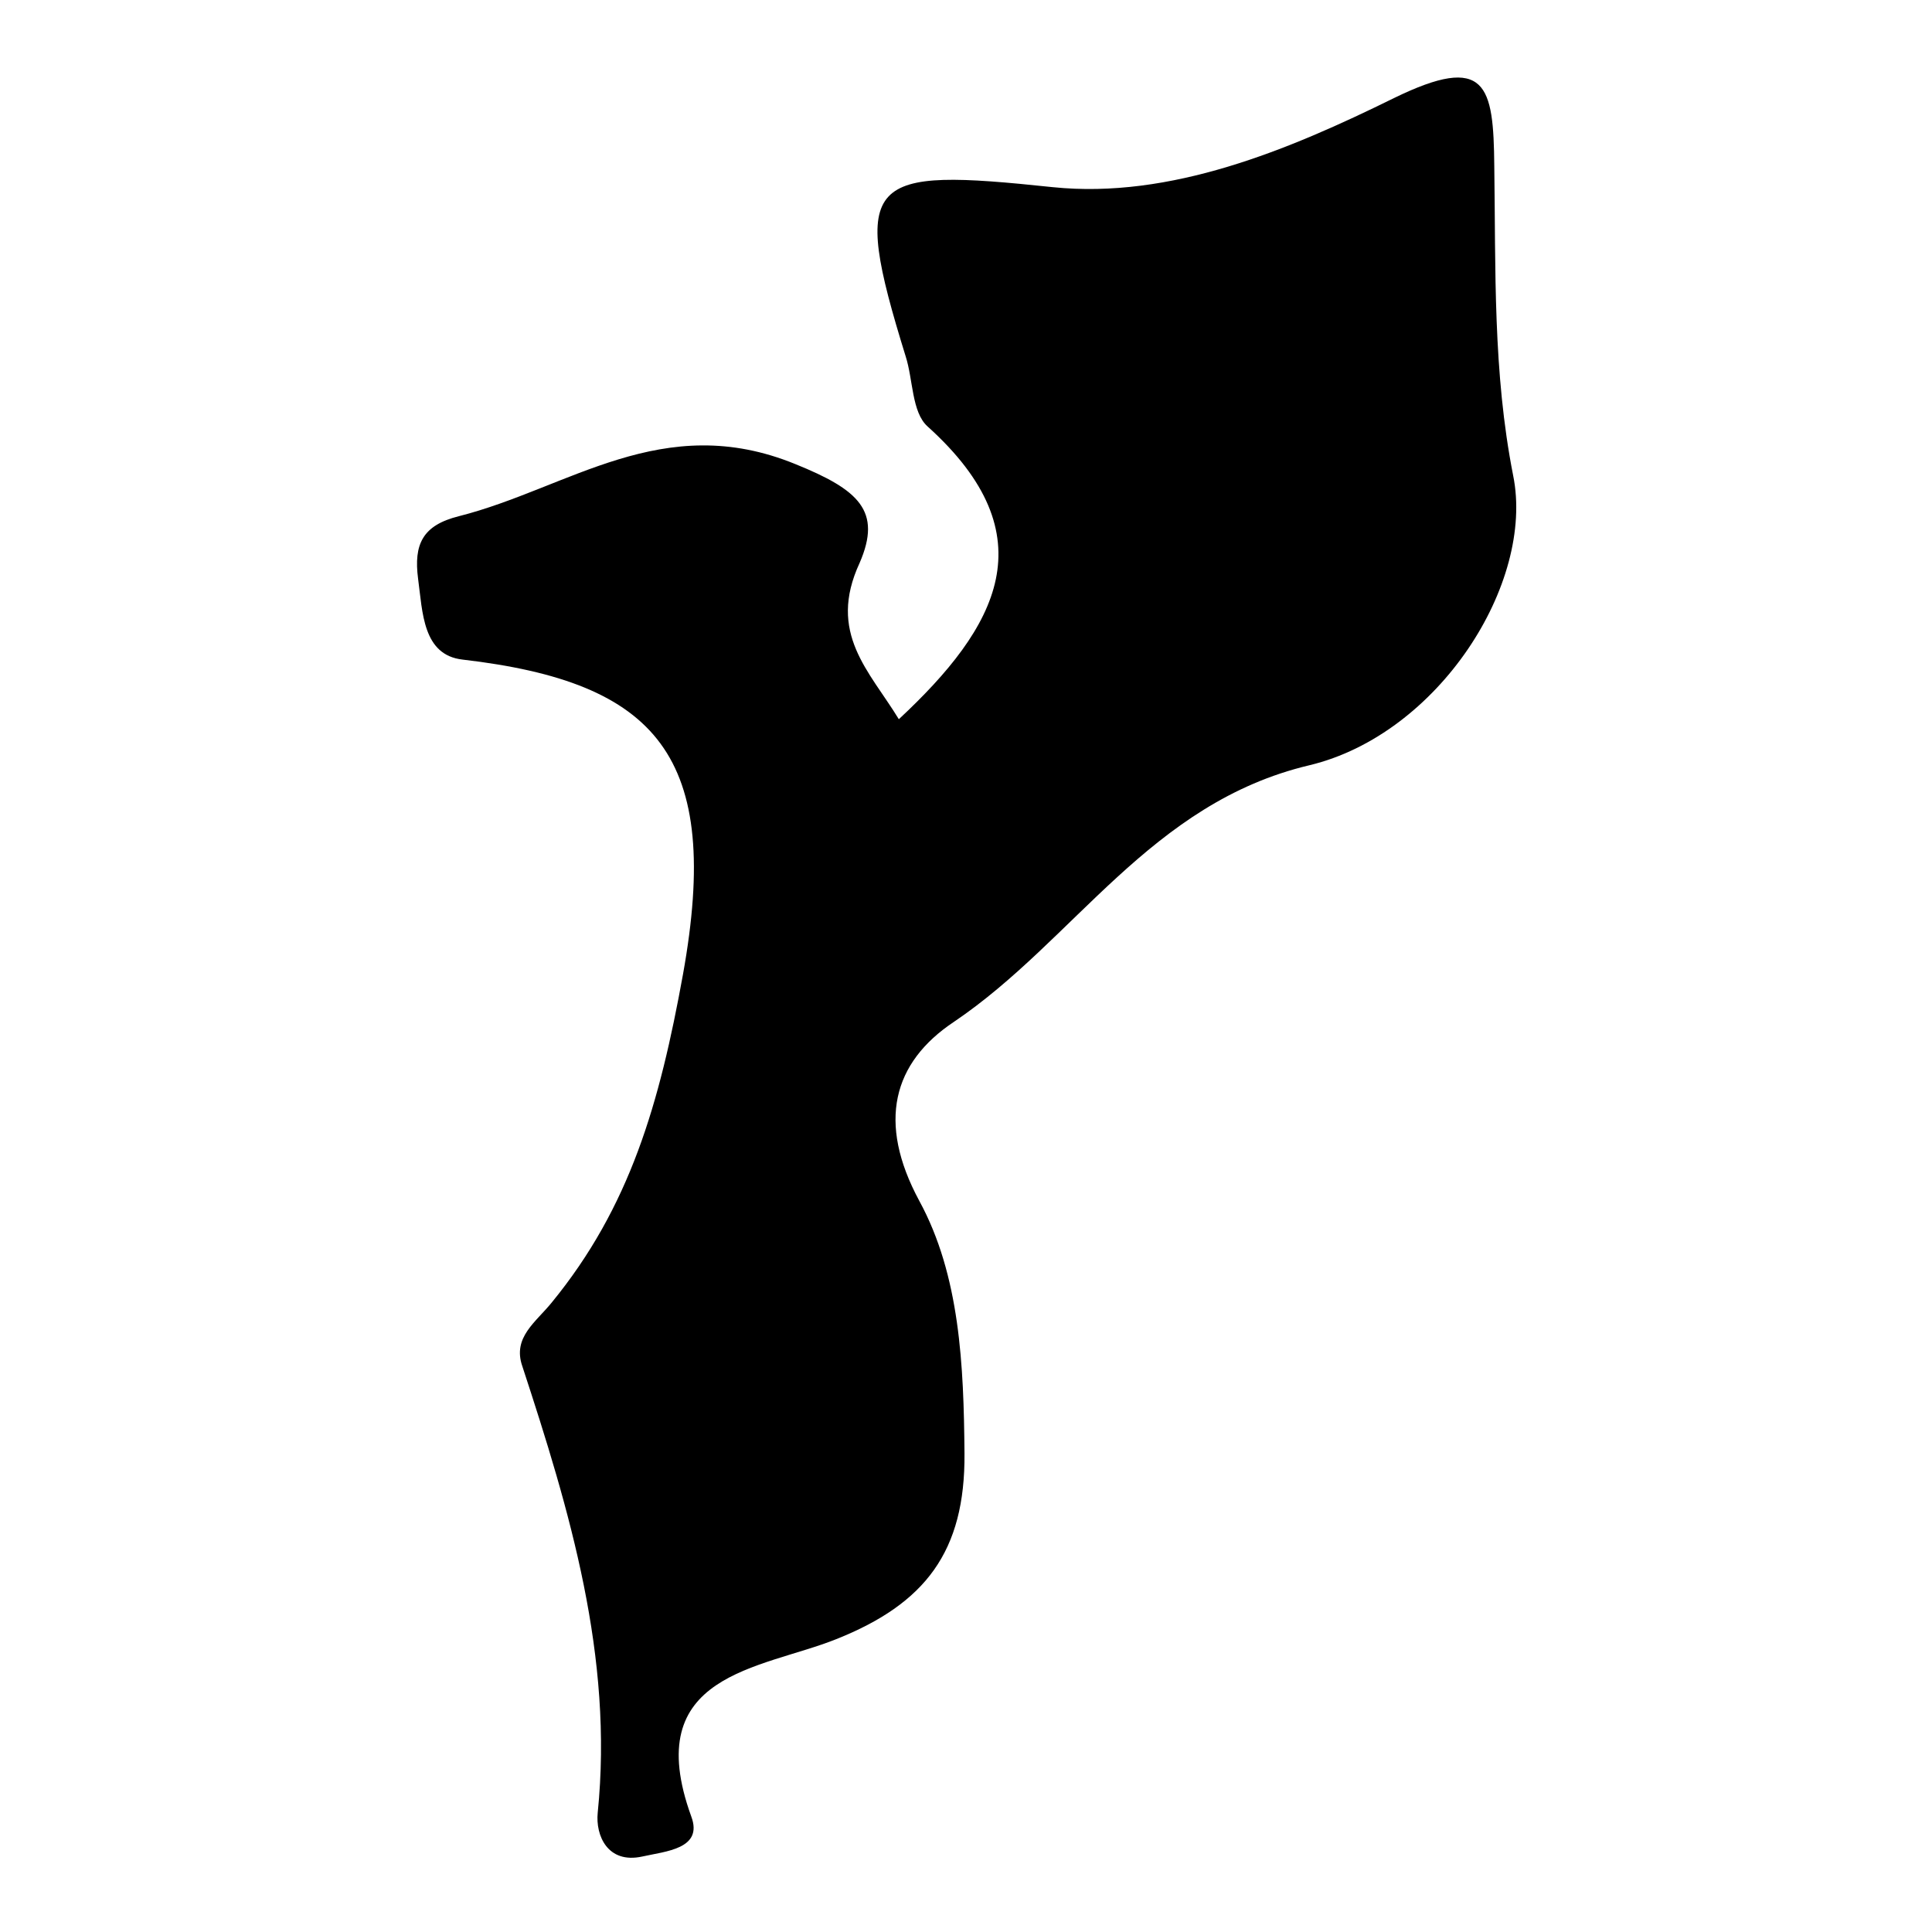
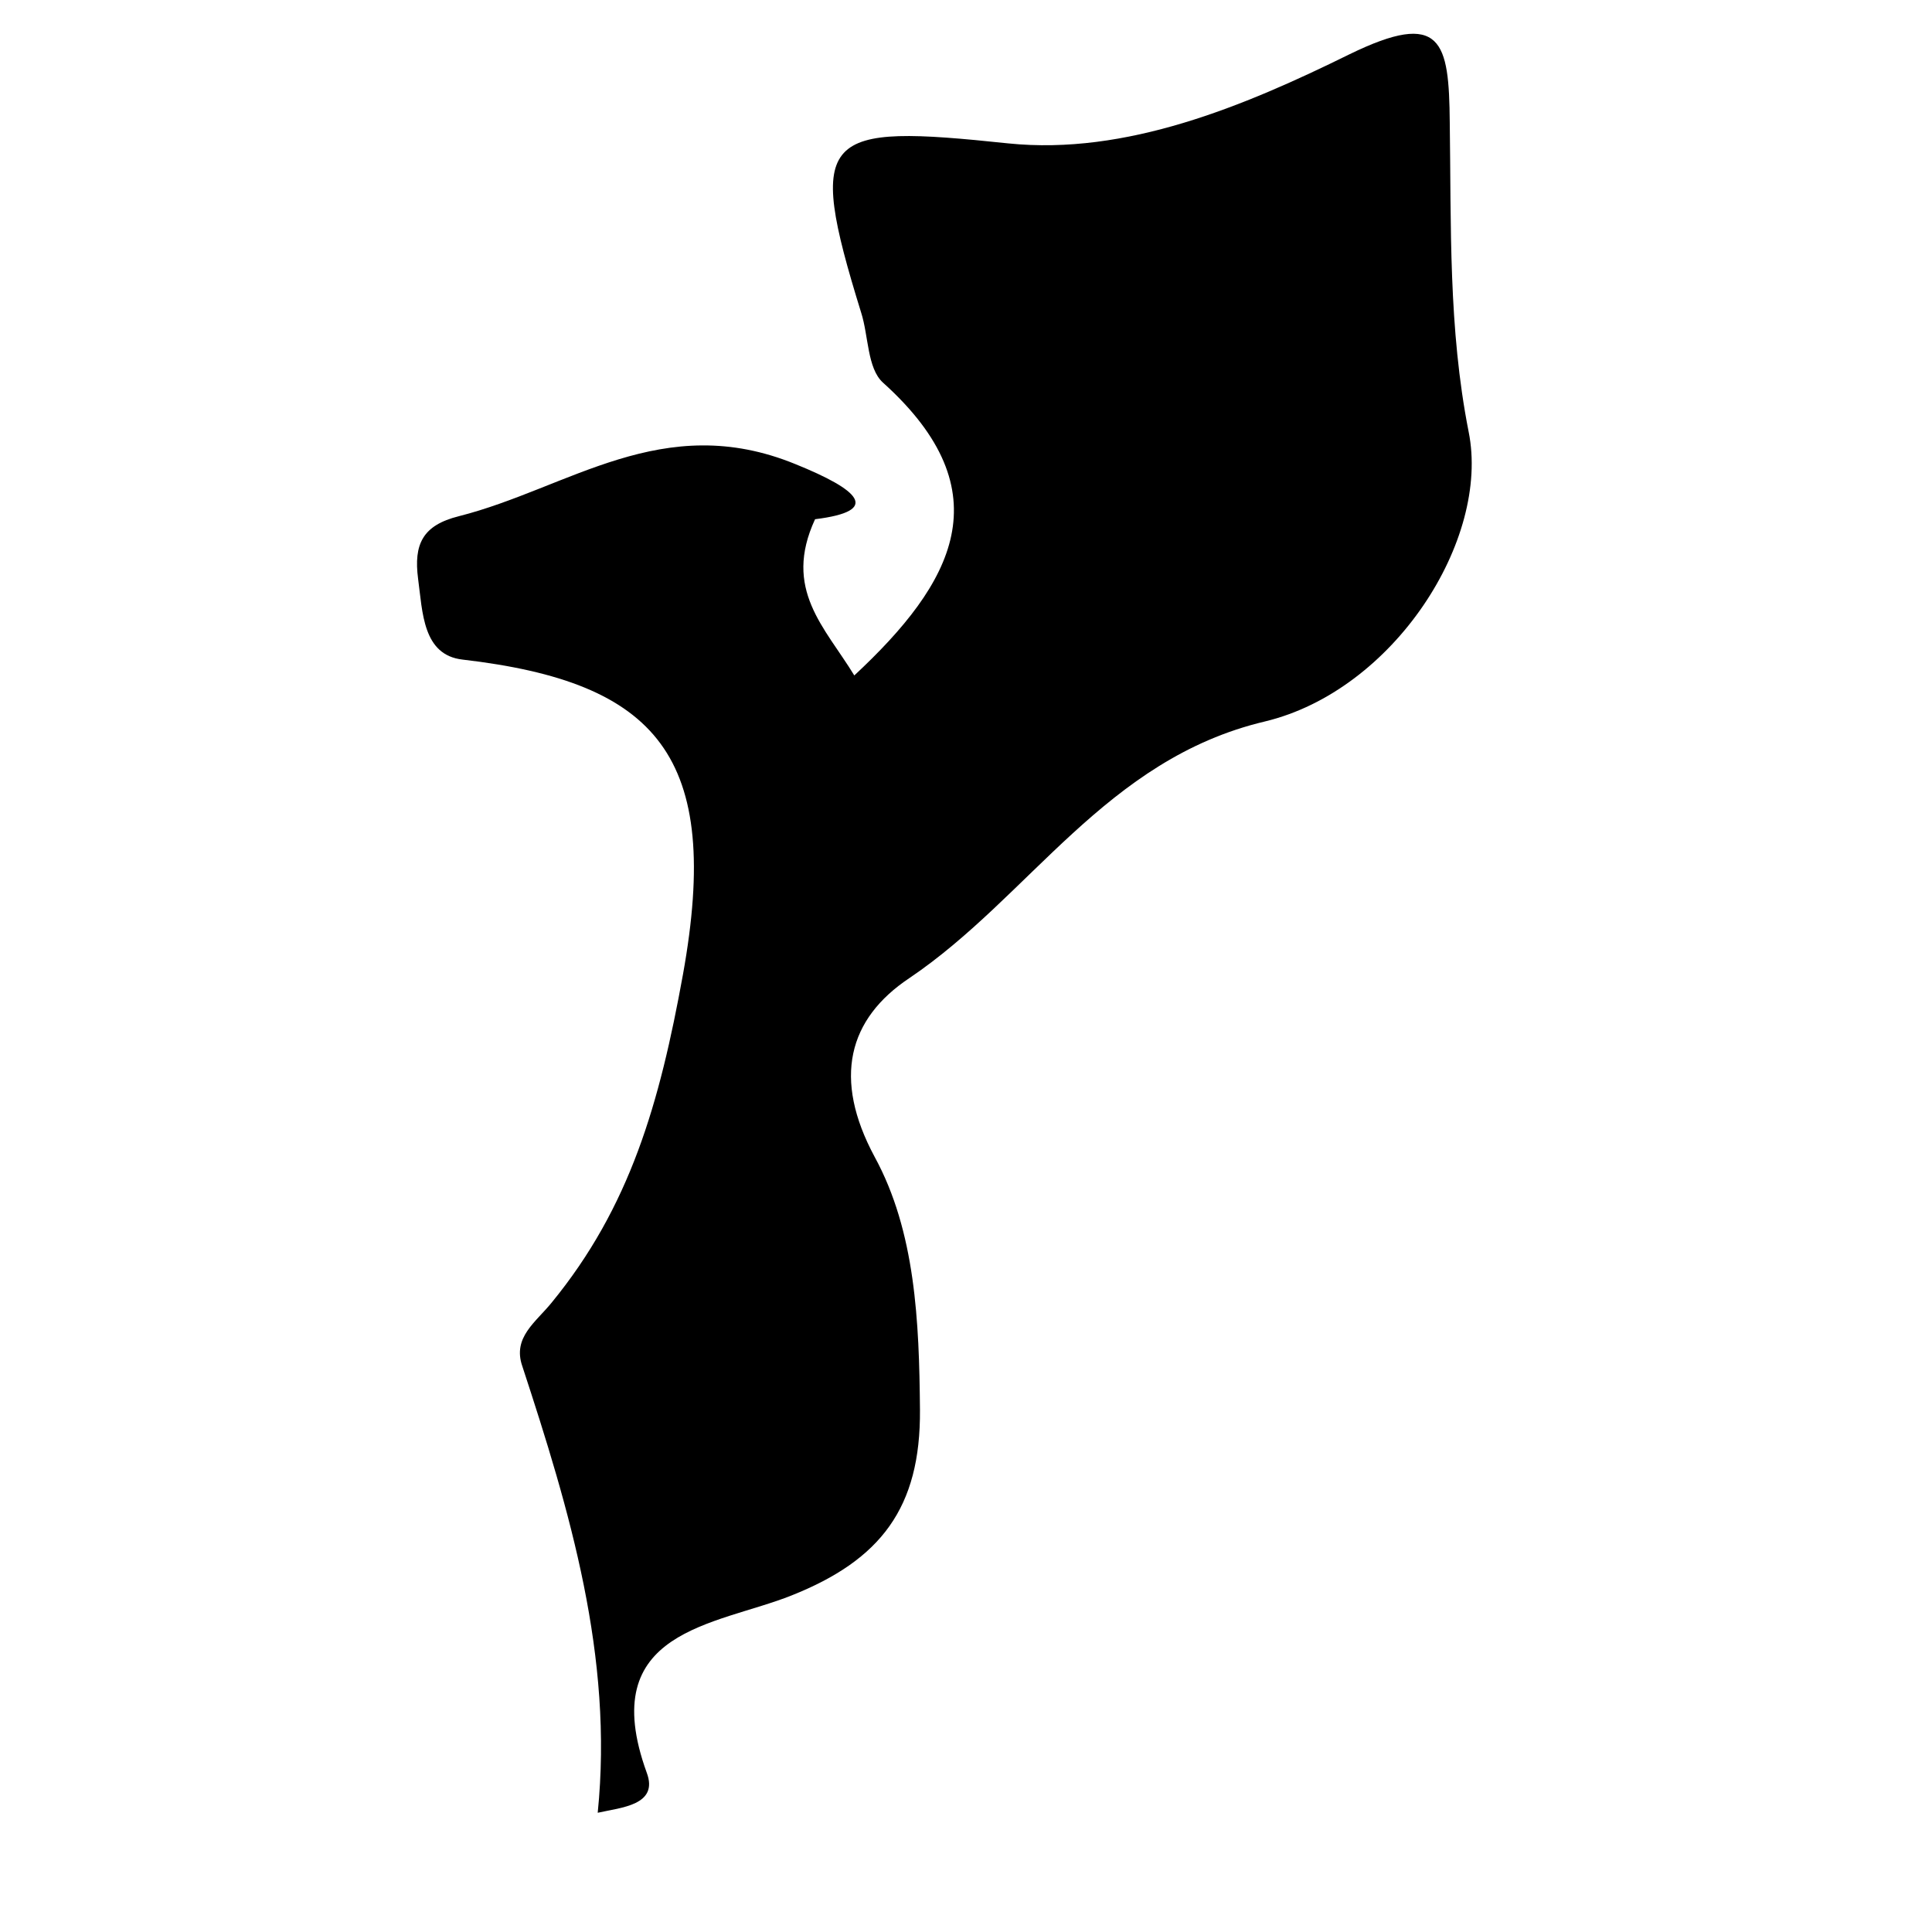
<svg xmlns="http://www.w3.org/2000/svg" version="1.1" x="0px" y="0px" viewBox="0 0 256 256" enable-background="new 0 0 256 256" xml:space="preserve">
  <g>
    <g>
      <g>
-         <path fill="#000000" d="M105.4,61.5c-17.6-7.2-30,3.2-44.6,6.9c-4.8,1.2-6,3.7-5.4,8.3c0.6,4.4,0.6,10.1,5.9,10.7c25.8,3,34.4,12.8,29.2,41.7c-3.1,17.1-7,30.8-17.4,43.5c-2.1,2.6-5.2,4.6-3.9,8.4c6.3,19.2,12.1,38.5,10,59.2c-0.3,3,1.3,6.8,5.9,5.8c3.1-0.7,8.1-1,6.5-5.3c-6.9-19,9.2-19.5,19.2-23.5c11.8-4.7,17.1-11.6,17-24.6c-0.1-11.7-0.6-23.6-6-33.5c-5.6-10.4-3.5-18.3,4.6-23.7c16-10.8,26-29,47.1-34c17.1-4.1,29.9-24.1,27-38.4c-2.7-13.7-2.3-27.3-2.5-41c-0.1-10.7-1-15-13.3-9c-14,6.9-29.6,13.4-45.2,11.8c-24.7-2.6-26.9-1.5-19.5,22.4c1,3.1,0.8,7.4,2.9,9.3c16.1,14.5,9.3,26.6-3.8,38.8c-3.9-6.4-9.5-11.4-5.2-20.7C116.9,67.7,113.8,64.9,105.4,61.5z" />
+         <path fill="#000000" d="M105.4,61.5c-17.6-7.2-30,3.2-44.6,6.9c-4.8,1.2-6,3.7-5.4,8.3c0.6,4.4,0.6,10.1,5.9,10.7c25.8,3,34.4,12.8,29.2,41.7c-3.1,17.1-7,30.8-17.4,43.5c-2.1,2.6-5.2,4.6-3.9,8.4c6.3,19.2,12.1,38.5,10,59.2c3.1-0.7,8.1-1,6.5-5.3c-6.9-19,9.2-19.5,19.2-23.5c11.8-4.7,17.1-11.6,17-24.6c-0.1-11.7-0.6-23.6-6-33.5c-5.6-10.4-3.5-18.3,4.6-23.7c16-10.8,26-29,47.1-34c17.1-4.1,29.9-24.1,27-38.4c-2.7-13.7-2.3-27.3-2.5-41c-0.1-10.7-1-15-13.3-9c-14,6.9-29.6,13.4-45.2,11.8c-24.7-2.6-26.9-1.5-19.5,22.4c1,3.1,0.8,7.4,2.9,9.3c16.1,14.5,9.3,26.6-3.8,38.8c-3.9-6.4-9.5-11.4-5.2-20.7C116.9,67.7,113.8,64.9,105.4,61.5z" />
      </g>
      <g />
      <g />
      <g />
      <g />
      <g />
      <g />
      <g />
      <g />
      <g />
      <g />
      <g />
      <g />
      <g />
      <g />
      <g />
    </g>
  </g>
</svg>